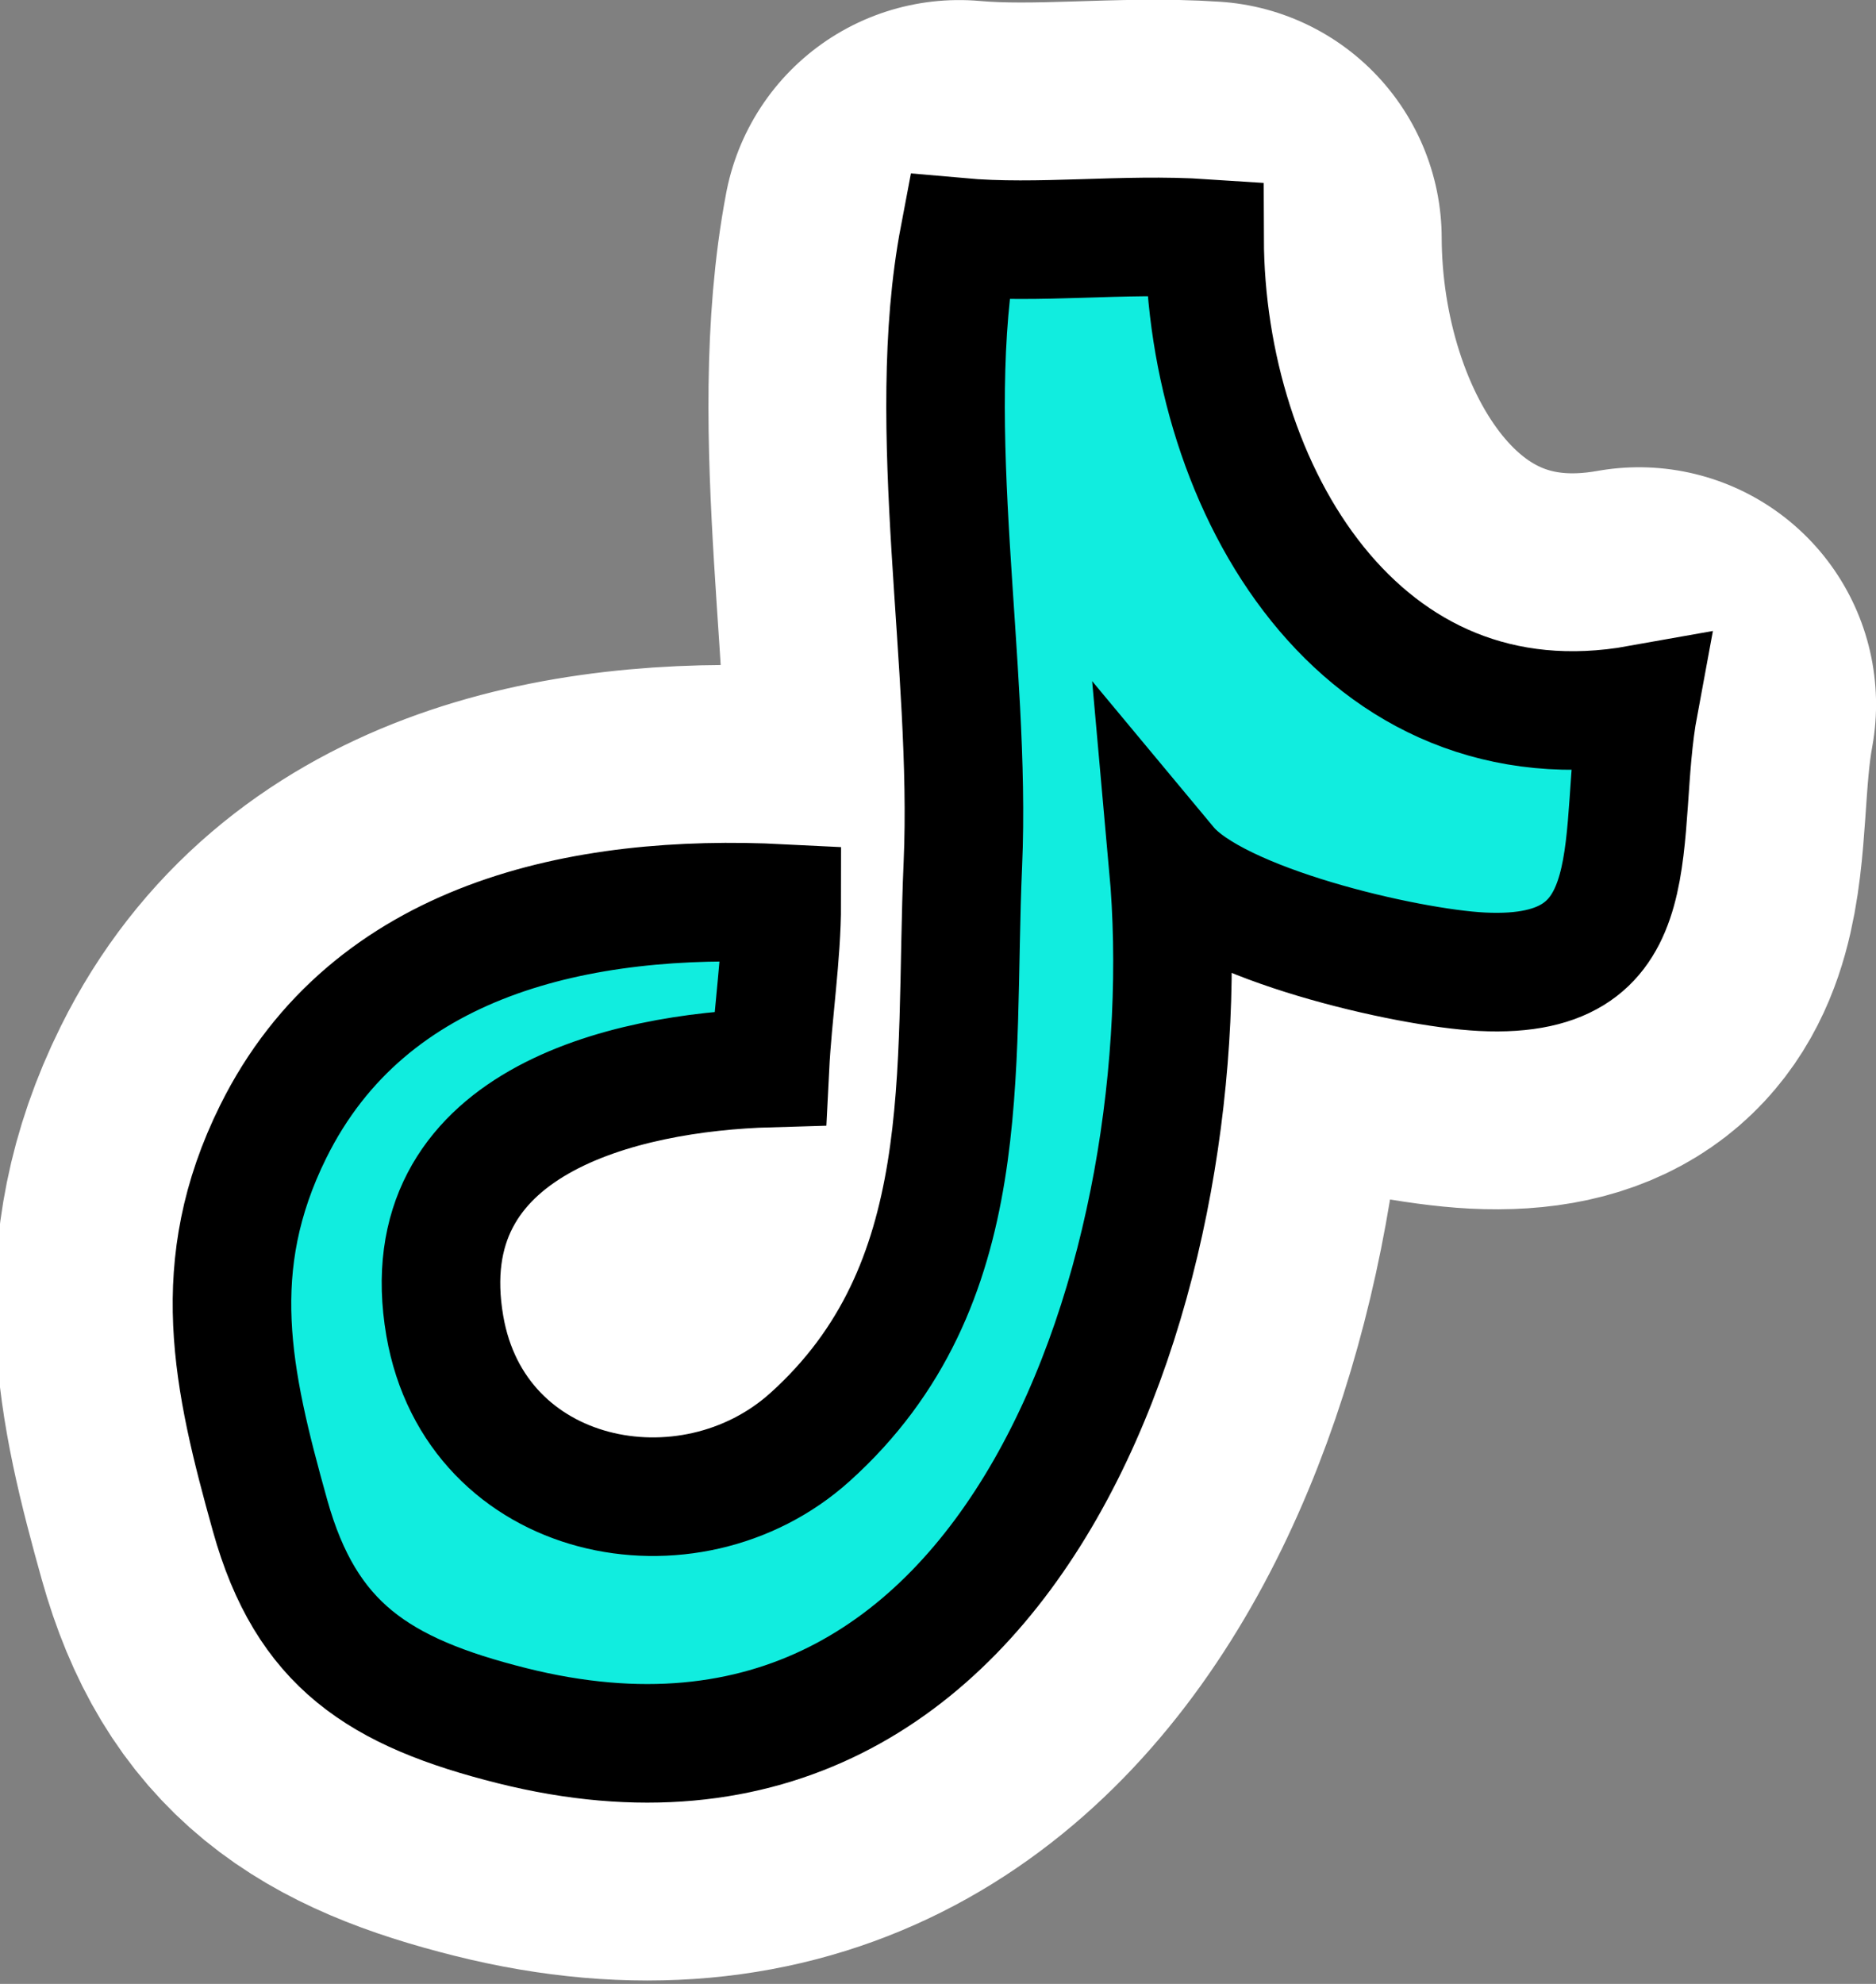
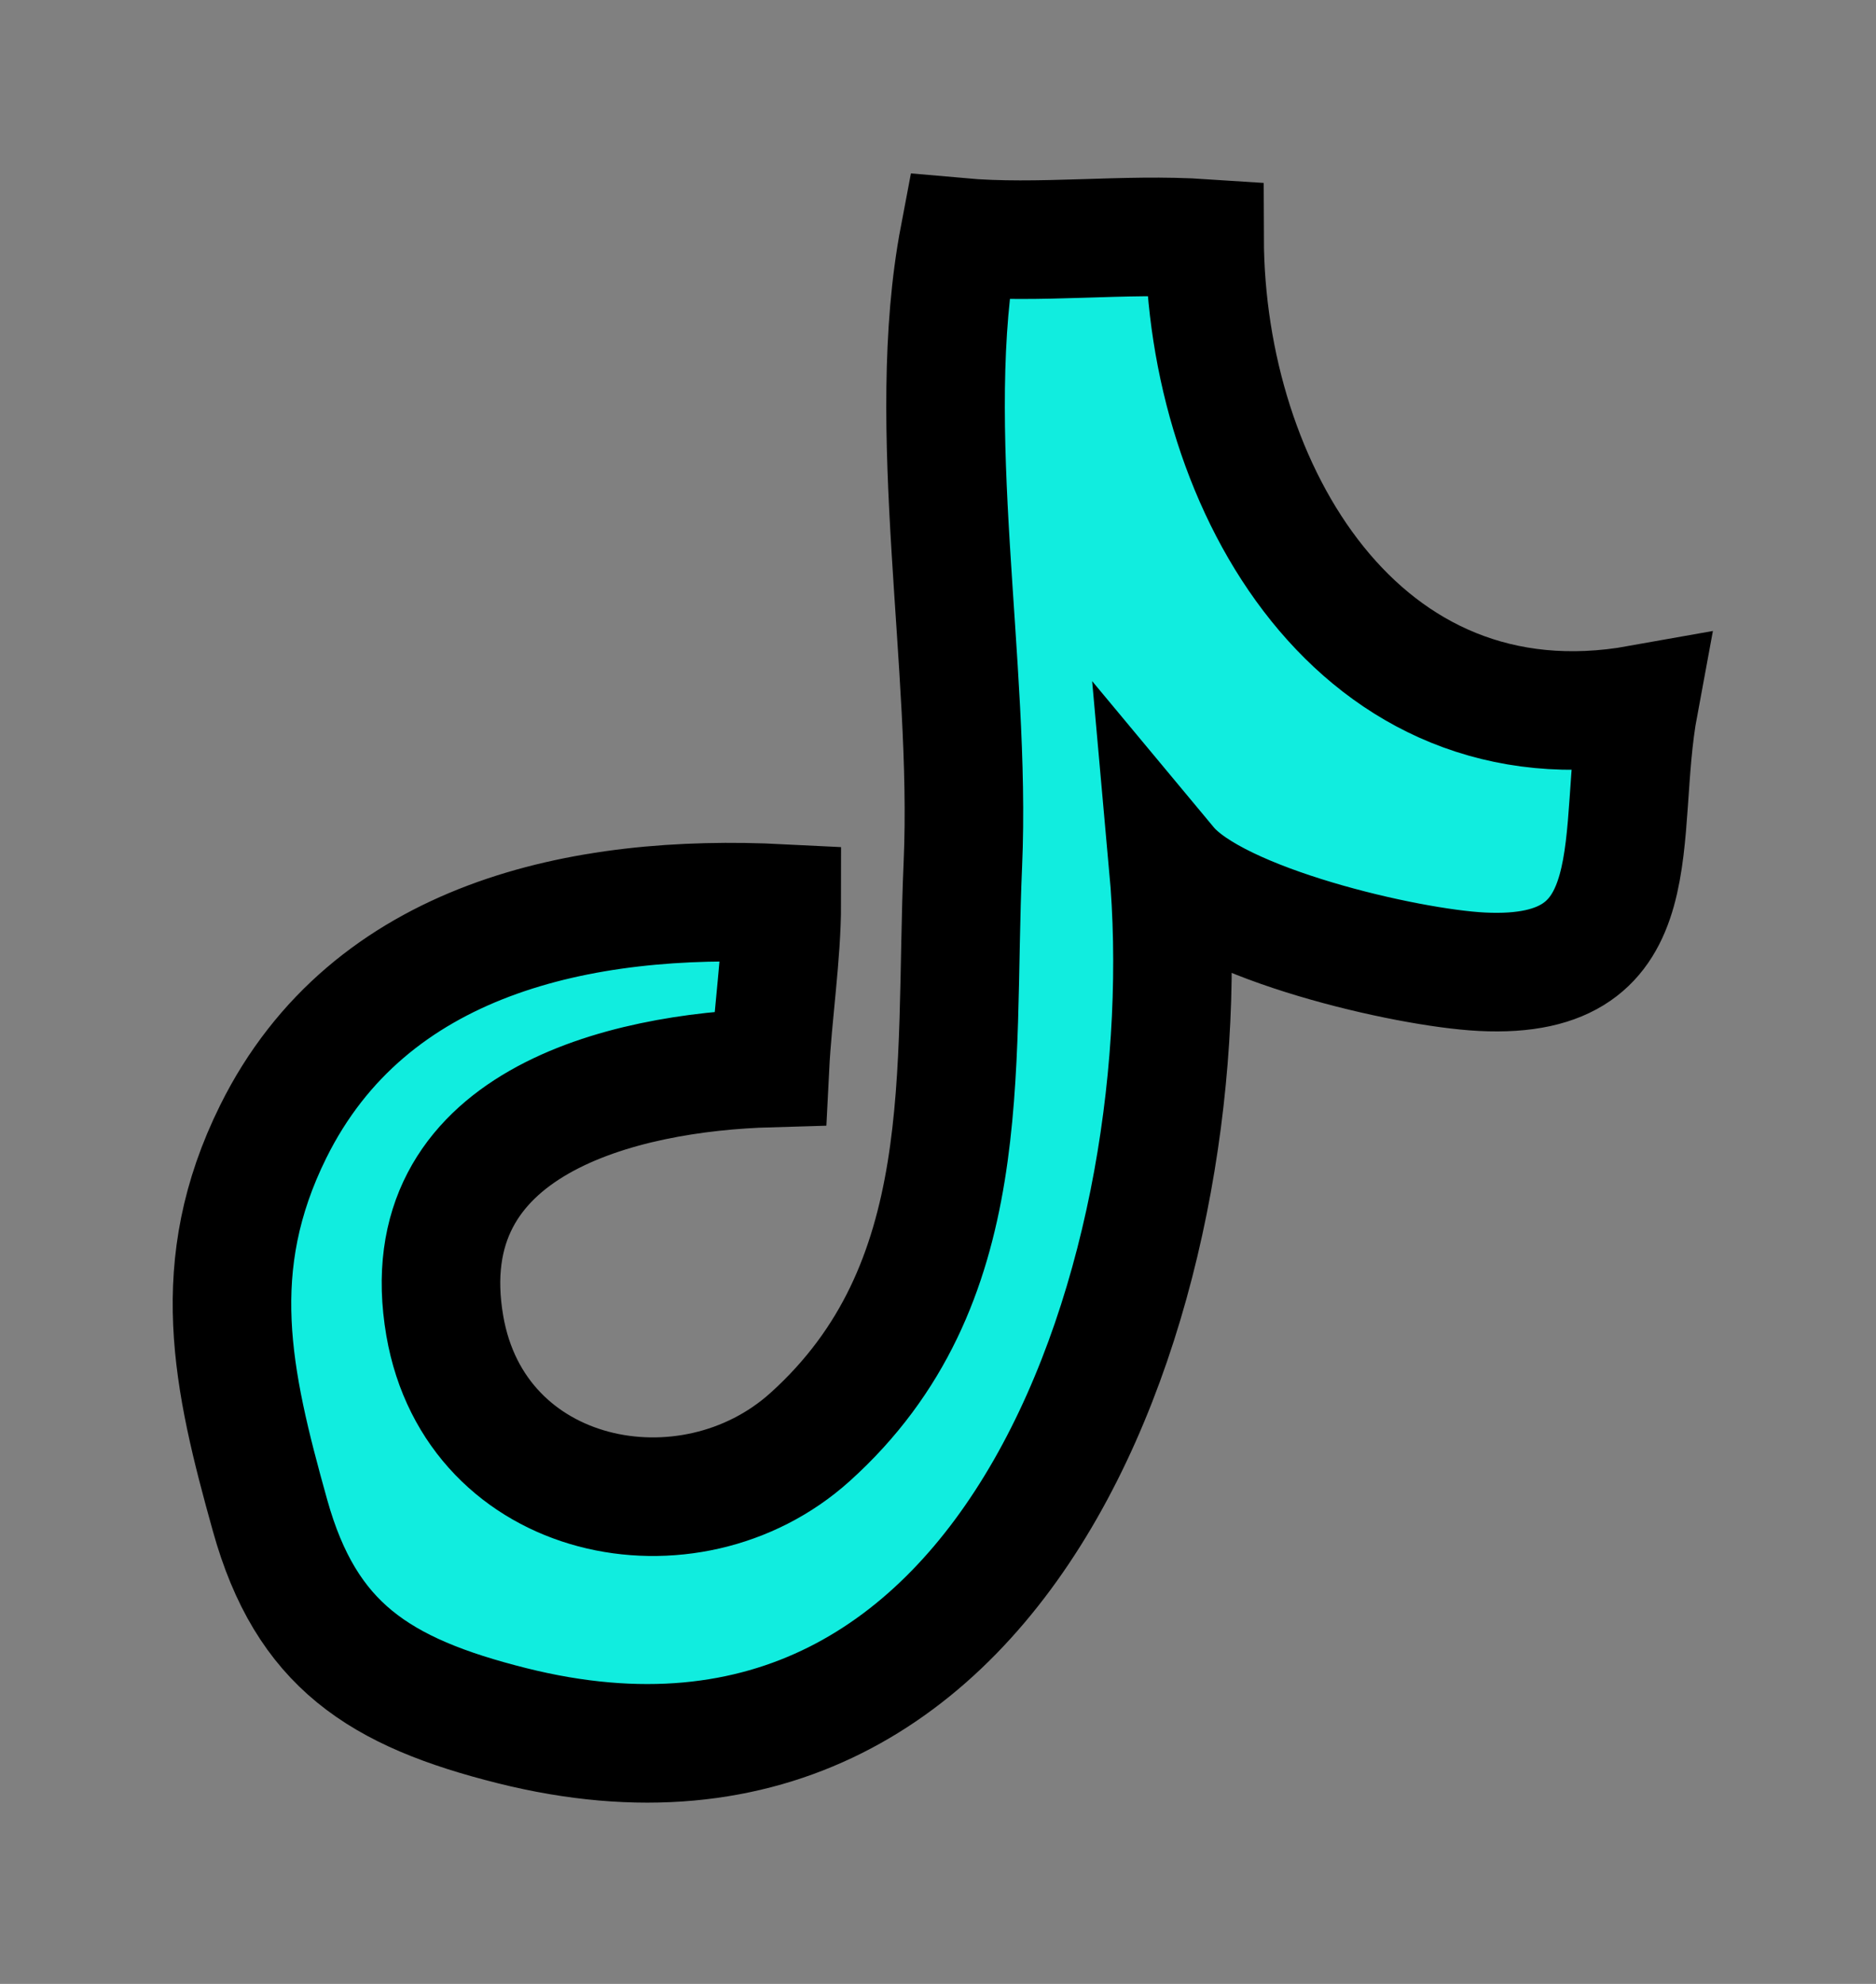
<svg xmlns="http://www.w3.org/2000/svg" width="31.649" height="33.458" viewBox="0 0 31.649 33.458">
  <rect x="0" y="0" width="31.649" height="33.458" fill="#808080" stroke="none" />
  <g id="TT" transform="translate(-2899.087 -1017.842)">
-     <path id="Path_9419" data-name="Path 9419" d="M17.906,1.72c.012,4.215,2.622,8.7,7.328,7.859-.409,2.2.294,4.657-2.65,4.508-1.285-.065-4.468-.806-5.291-1.795.591,6.557-2.435,16.674-11.071,14.51-2.245-.563-3.472-1.36-4.082-3.545-.643-2.3-1.069-4.208.053-6.473,1.622-3.274,5.218-4.018,8.58-3.848,0,.875-.154,1.857-.2,2.774-2.478.07-6.076.916-5.485,4.349.518,3,4.12,3.714,6.162,1.875,2.839-2.557,2.424-6.159,2.578-9.658.147-3.342-.674-7.362-.063-10.576C15.122,1.821,16.536,1.629,17.906,1.72Z" transform="translate(2901.503 1020.143)" fill="#11eddf" stroke="#fff" stroke-linecap="round" stroke-linejoin="round" stroke-width="8" />
    <path id="Path_9418" data-name="Path 9418" d="M17.906,1.72c.012,4.215,2.622,8.7,7.328,7.859-.409,2.2.294,4.657-2.65,4.508-1.285-.065-4.468-.806-5.291-1.795.591,6.557-2.435,16.674-11.071,14.51-2.245-.563-3.472-1.36-4.082-3.545-.643-2.3-1.069-4.208.053-6.473,1.622-3.274,5.218-4.018,8.58-3.848,0,.875-.154,1.857-.2,2.774-2.478.07-6.076.916-5.485,4.349.518,3,4.12,3.714,6.162,1.875,2.839-2.557,2.424-6.159,2.578-9.658.147-3.342-.674-7.362-.063-10.576C15.122,1.821,16.536,1.629,17.906,1.72Z" transform="translate(2901.503 1020.143)" fill="#11eddf" stroke="#000" stroke-width="2" />
  </g>
</svg>